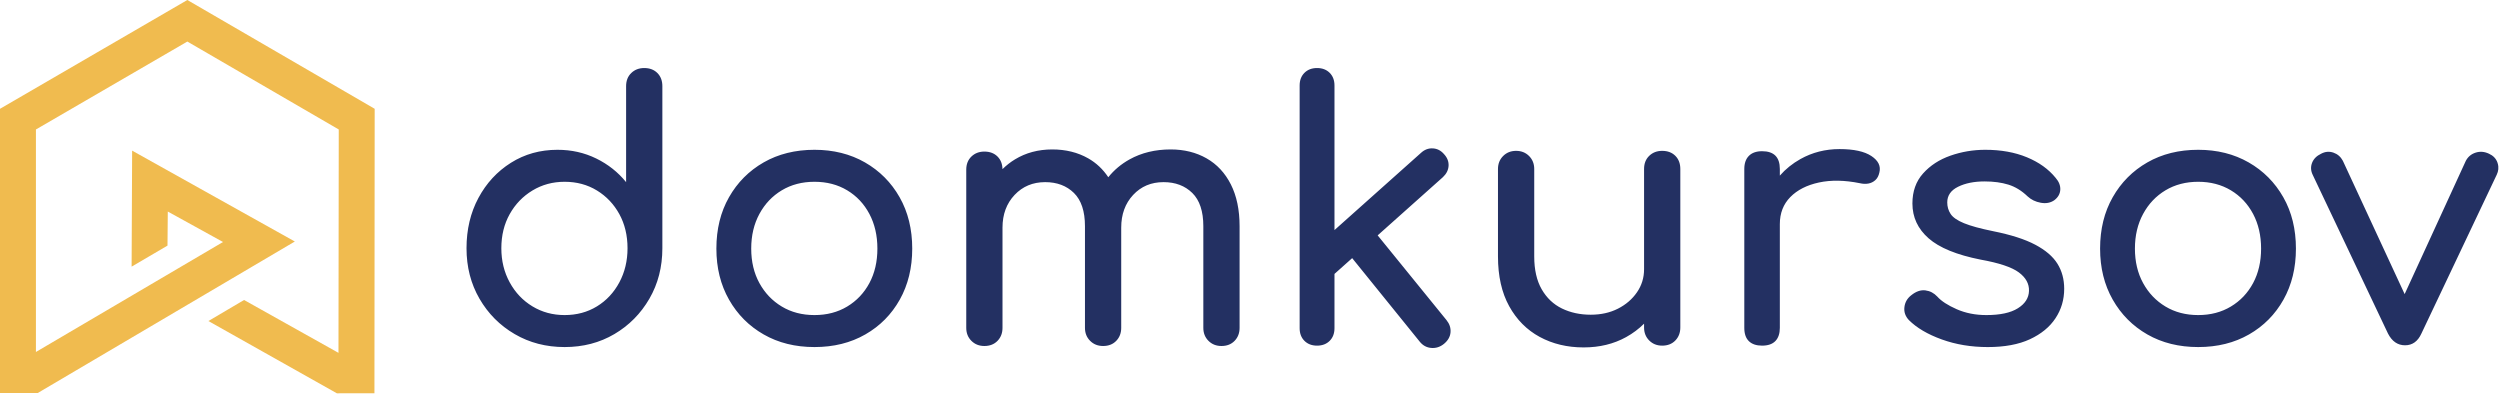
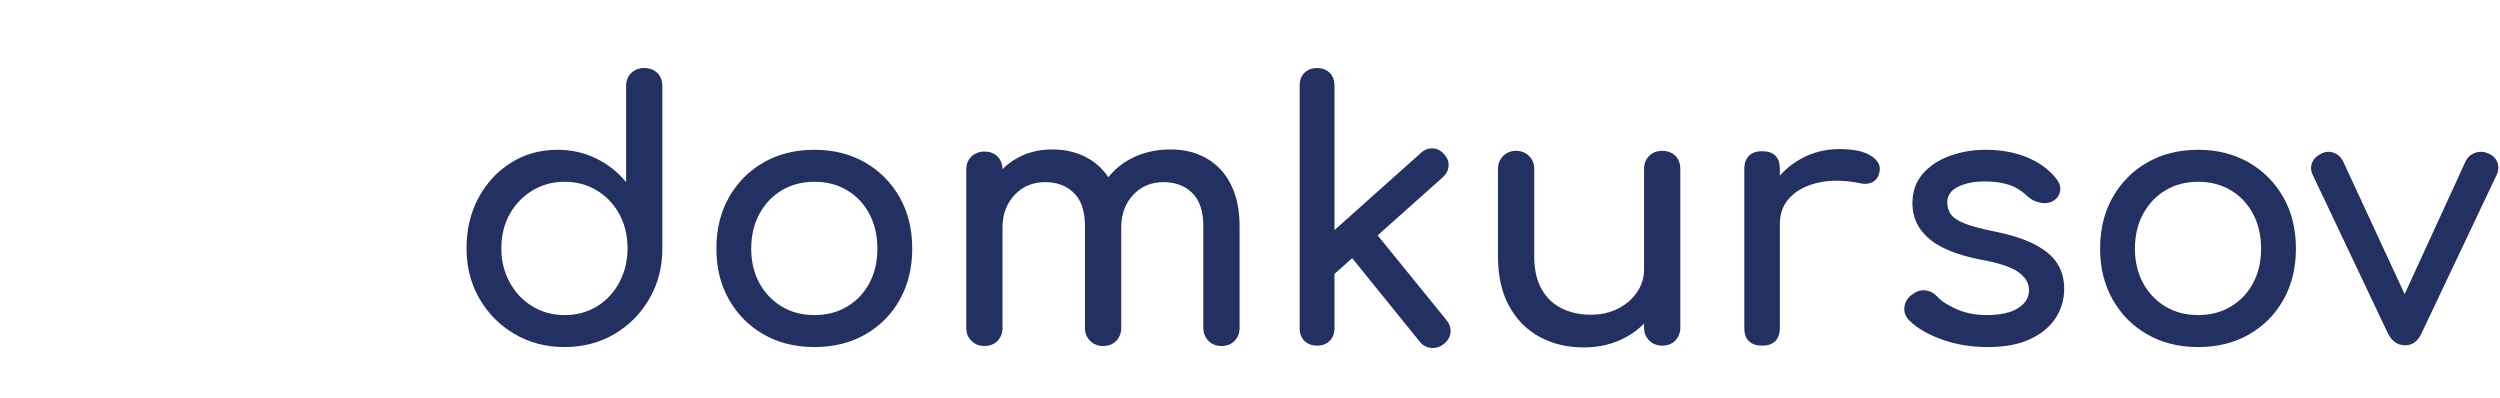
<svg xmlns="http://www.w3.org/2000/svg" width="289" height="46" viewBox="0 0 289 46" fill="none">
-   <path d="M43.285 45.458L43.313 12.577L21.657 0L0 12.577V45.43H4.366L34.082 27.918L15.275 17.414L15.214 30.824L19.362 28.393L19.397 24.455L25.781 27.975L4.153 40.688V14.968L21.657 4.803L39.16 14.968L39.128 40.789L28.213 34.679L24.091 37.111L38.943 45.466L43.285 45.458Z" fill="#F0BB4F" />
  <path d="M71.597 32.642C70.966 33.82 70.103 34.745 69.008 35.416C67.912 36.087 66.666 36.422 65.269 36.422C63.899 36.422 62.66 36.087 61.551 35.416C60.441 34.745 59.564 33.82 58.921 32.642C58.277 31.465 57.955 30.15 57.955 28.698C57.955 27.219 58.277 25.904 58.921 24.753C59.564 23.603 60.441 22.692 61.551 22.021C62.66 21.35 63.899 21.014 65.269 21.014C66.666 21.014 67.912 21.35 69.008 22.021C70.104 22.692 70.966 23.603 71.597 24.753C72.227 25.904 72.542 27.219 72.542 28.698C72.542 30.15 72.227 31.465 71.597 32.642ZM288.707 18.796C288.543 18.33 288.213 17.988 287.722 17.768C287.199 17.522 286.686 17.481 286.181 17.645C285.672 17.809 285.296 18.125 285.05 18.59L277.977 33.998L270.835 18.59C270.586 18.125 270.223 17.809 269.745 17.645C269.265 17.481 268.791 17.522 268.326 17.768C267.806 18.015 267.457 18.364 267.279 18.816C267.1 19.268 267.12 19.727 267.341 20.193L276.052 38.559C276.516 39.463 277.174 39.915 278.024 39.915C278.872 39.915 279.503 39.463 279.914 38.559L288.625 20.193C288.724 19.983 288.783 19.772 288.804 19.562V19.229C288.79 19.085 288.757 18.94 288.707 18.796L288.707 18.796ZM260.46 32.724C259.842 33.875 258.985 34.779 257.889 35.436C256.794 36.094 255.534 36.422 254.111 36.422C252.685 36.422 251.426 36.094 250.33 35.436C249.235 34.779 248.371 33.875 247.742 32.724C247.112 31.574 246.797 30.246 246.797 28.739C246.797 27.233 247.112 25.897 247.742 24.732C248.371 23.569 249.234 22.657 250.33 22C251.426 21.343 252.685 21.014 254.111 21.014C255.534 21.014 256.794 21.343 257.889 22C258.985 22.657 259.842 23.569 260.46 24.732C261.075 25.897 261.382 27.233 261.382 28.739C261.382 30.246 261.075 31.574 260.46 32.724ZM259.946 18.775C258.246 17.803 256.303 17.316 254.111 17.316C251.891 17.316 249.934 17.803 248.234 18.775C246.536 19.747 245.201 21.09 244.23 22.801C243.256 24.514 242.771 26.493 242.771 28.739C242.771 30.957 243.256 32.923 244.23 34.635C245.201 36.347 246.536 37.69 248.234 38.662C249.934 39.635 251.891 40.12 254.111 40.12C256.329 40.12 258.288 39.635 259.986 38.662C261.683 37.69 263.012 36.347 263.972 34.635C264.931 32.923 265.409 30.957 265.409 28.739C265.409 26.493 264.924 24.514 263.95 22.801C262.978 21.09 261.644 19.747 259.946 18.775V18.775ZM235.271 28.287C234.081 27.657 232.458 27.136 230.401 26.725C228.923 26.424 227.8 26.116 227.033 25.801C226.267 25.486 225.753 25.13 225.492 24.732C225.23 24.336 225.102 23.89 225.102 23.397C225.102 22.603 225.518 22 226.355 21.589C227.189 21.178 228.21 20.973 229.416 20.973C230.457 20.973 231.373 21.096 232.17 21.343C232.963 21.589 233.702 22.041 234.388 22.699C234.8 23.082 235.305 23.329 235.909 23.438C236.511 23.548 237.031 23.453 237.469 23.151C237.908 22.822 238.14 22.418 238.169 21.939C238.196 21.46 238.016 21.001 237.633 20.562C236.812 19.549 235.703 18.755 234.306 18.179C232.91 17.604 231.307 17.316 229.498 17.316C228.102 17.316 226.758 17.543 225.472 17.994C224.184 18.446 223.13 19.131 222.309 20.049C221.485 20.967 221.075 22.123 221.075 23.521C221.075 25.11 221.698 26.452 222.944 27.547C224.19 28.643 226.198 29.465 228.965 30.013C231.101 30.396 232.573 30.89 233.381 31.492C234.189 32.094 234.579 32.806 234.552 33.629C234.526 34.45 234.094 35.122 233.257 35.642C232.423 36.162 231.21 36.422 229.622 36.422C228.361 36.422 227.219 36.197 226.191 35.744C225.164 35.292 224.416 34.807 223.951 34.286C223.568 33.875 223.11 33.636 222.575 33.567C222.041 33.499 221.499 33.684 220.952 34.122C220.486 34.478 220.219 34.937 220.151 35.498C220.082 36.06 220.254 36.56 220.664 36.998C221.57 37.902 222.836 38.648 224.465 39.237C226.094 39.827 227.869 40.121 229.786 40.121C231.732 40.121 233.355 39.82 234.656 39.217C235.956 38.614 236.943 37.806 237.613 36.792C238.284 35.779 238.621 34.642 238.621 33.382C238.621 32.286 238.36 31.321 237.839 30.485C237.319 29.65 236.462 28.918 235.271 28.287L235.271 28.287ZM216.33 18.035C215.522 17.501 214.296 17.234 212.652 17.234C211.009 17.234 209.502 17.618 208.133 18.384C207.209 18.901 206.417 19.542 205.749 20.302V19.535C205.749 18.851 205.578 18.337 205.236 17.994C204.893 17.652 204.38 17.48 203.695 17.48C203.038 17.48 202.53 17.659 202.175 18.014C201.819 18.371 201.641 18.878 201.641 19.535V37.901C201.641 38.586 201.819 39.1 202.175 39.442C202.53 39.785 203.038 39.956 203.695 39.956C204.379 39.956 204.893 39.778 205.236 39.422C205.578 39.066 205.749 38.559 205.749 37.902V25.903C205.749 24.644 206.153 23.603 206.961 22.78C207.769 21.959 208.872 21.398 210.269 21.096C211.666 20.795 213.241 20.823 214.995 21.178C215.35 21.261 215.679 21.274 215.981 21.219C216.282 21.165 216.549 21.035 216.782 20.829C217.014 20.623 217.172 20.329 217.255 19.946C217.446 19.206 217.137 18.569 216.33 18.035H216.33ZM192.149 17.439C191.546 17.439 191.046 17.631 190.65 18.014C190.252 18.398 190.054 18.905 190.054 19.535V31.122C190.054 32.108 189.78 32.998 189.232 33.792C188.684 34.587 187.951 35.217 187.034 35.682C186.116 36.149 185.068 36.381 183.89 36.381C182.658 36.381 181.549 36.141 180.562 35.662C179.576 35.183 178.796 34.443 178.22 33.443C177.645 32.443 177.357 31.177 177.357 29.642V19.534C177.357 18.932 177.158 18.432 176.762 18.035C176.364 17.638 175.864 17.439 175.262 17.439C174.659 17.439 174.159 17.638 173.762 18.035C173.365 18.432 173.166 18.932 173.166 19.534V29.642C173.166 31.916 173.598 33.833 174.461 35.395C175.324 36.956 176.501 38.141 177.994 38.949C179.487 39.757 181.178 40.161 183.069 40.161C184.904 40.161 186.541 39.764 187.979 38.969C188.761 38.537 189.45 38.018 190.054 37.416V37.86C190.054 38.463 190.252 38.963 190.65 39.36C191.046 39.757 191.546 39.956 192.149 39.956C192.779 39.956 193.286 39.757 193.67 39.36C194.053 38.963 194.245 38.463 194.245 37.86V19.534C194.245 18.905 194.053 18.398 193.67 18.014C193.286 17.631 192.779 17.439 192.149 17.439V17.439ZM159.257 27.21L166.798 20.48C167.209 20.096 167.428 19.658 167.456 19.165C167.482 18.672 167.305 18.22 166.922 17.809C166.565 17.398 166.134 17.179 165.627 17.152C165.12 17.125 164.662 17.302 164.251 17.686L154.266 26.597V9.879C154.266 9.277 154.081 8.79 153.712 8.42C153.342 8.05 152.855 7.865 152.253 7.865C151.65 7.865 151.164 8.05 150.794 8.42C150.424 8.79 150.239 9.277 150.239 9.879V37.943C150.239 38.545 150.424 39.031 150.794 39.401C151.164 39.771 151.65 39.956 152.253 39.956C152.855 39.956 153.342 39.771 153.712 39.401C154.081 39.031 154.266 38.546 154.266 37.943V31.665L156.311 29.84L164.128 39.504C164.483 39.943 164.929 40.182 165.463 40.223C165.997 40.264 166.483 40.106 166.922 39.751C167.387 39.367 167.641 38.922 167.682 38.415C167.723 37.908 167.565 37.436 167.21 36.998L159.258 27.21H159.257ZM139.475 18.302C138.269 17.618 136.886 17.275 135.325 17.275C133.544 17.275 131.962 17.659 130.579 18.425C129.605 18.966 128.787 19.655 128.118 20.488C127.503 19.565 126.73 18.835 125.792 18.302C124.587 17.618 123.204 17.275 121.642 17.275C120.026 17.275 118.588 17.659 117.328 18.426C116.798 18.748 116.32 19.126 115.887 19.552C115.874 18.953 115.684 18.467 115.315 18.097C114.931 17.714 114.424 17.522 113.794 17.522C113.191 17.522 112.691 17.714 112.294 18.097C111.897 18.481 111.699 18.987 111.699 19.617V37.902C111.699 38.504 111.897 39.005 112.294 39.401C112.691 39.798 113.191 39.997 113.794 39.997C114.424 39.997 114.931 39.798 115.315 39.401C115.698 39.005 115.889 38.504 115.889 37.902V26.315C115.889 24.781 116.355 23.521 117.287 22.534C118.217 21.549 119.396 21.055 120.82 21.055C122.19 21.055 123.299 21.473 124.149 22.308C124.997 23.144 125.422 24.425 125.422 26.151V37.902C125.422 38.505 125.621 39.005 126.018 39.401C126.415 39.799 126.915 39.997 127.518 39.997C128.147 39.997 128.654 39.799 129.038 39.401C129.421 39.005 129.613 38.505 129.613 37.902V26.315C129.613 24.781 130.072 23.521 130.99 22.535C131.907 21.549 133.078 21.055 134.503 21.055C135.872 21.055 136.982 21.473 137.831 22.309C138.68 23.145 139.105 24.425 139.105 26.151V37.902C139.105 38.505 139.303 39.005 139.701 39.402C140.097 39.799 140.598 39.997 141.2 39.997C141.83 39.997 142.337 39.799 142.72 39.402C143.104 39.005 143.296 38.505 143.296 37.902V26.151C143.296 24.261 142.96 22.652 142.289 21.323C141.618 19.995 140.68 18.988 139.475 18.303L139.475 18.302ZM100.503 32.724C99.886 33.874 99.03 34.778 97.935 35.436C96.839 36.094 95.578 36.422 94.155 36.422C92.73 36.422 91.469 36.094 90.375 35.436C89.278 34.778 88.416 33.874 87.786 32.724C87.155 31.573 86.841 30.245 86.841 28.738C86.841 27.232 87.155 25.897 87.786 24.732C88.416 23.568 89.278 22.657 90.375 22C91.47 21.342 92.73 21.014 94.155 21.014C95.578 21.014 96.839 21.342 97.935 22C99.03 22.657 99.886 23.568 100.503 24.732C101.119 25.897 101.427 27.232 101.427 28.738C101.427 30.245 101.119 31.573 100.503 32.724ZM99.989 18.774C98.29 17.802 96.346 17.316 94.155 17.316C91.936 17.316 89.977 17.802 88.279 18.774C86.58 19.747 85.245 21.09 84.273 22.801C83.3 24.513 82.814 26.492 82.814 28.738C82.814 30.957 83.3 32.923 84.273 34.635C85.245 36.347 86.58 37.69 88.279 38.661C89.977 39.634 91.936 40.12 94.155 40.12C96.373 40.12 98.331 39.634 100.03 38.661C101.729 37.69 103.057 36.347 104.016 34.635C104.974 32.923 105.454 30.957 105.454 28.738C105.454 26.492 104.967 24.513 103.995 22.801C103.023 21.09 101.687 19.747 99.989 18.774V18.774ZM74.473 7.865C73.871 7.865 73.371 8.057 72.974 8.441C72.576 8.824 72.378 9.331 72.378 9.961V21.055C71.446 19.904 70.296 18.994 68.926 18.323C67.556 17.651 66.064 17.316 64.448 17.316C62.448 17.316 60.654 17.816 59.065 18.816C57.476 19.816 56.223 21.172 55.306 22.883C54.388 24.596 53.929 26.534 53.929 28.697C53.929 30.861 54.429 32.806 55.429 34.532C56.428 36.258 57.784 37.621 59.497 38.62C61.208 39.621 63.133 40.12 65.27 40.12C67.406 40.12 69.323 39.62 71.022 38.62C72.72 37.62 74.069 36.258 75.069 34.532C76.069 32.806 76.569 30.861 76.569 28.697V9.961C76.569 9.331 76.377 8.825 75.993 8.441C75.61 8.057 75.103 7.865 74.473 7.865V7.865Z" fill="#233062" />
</svg>